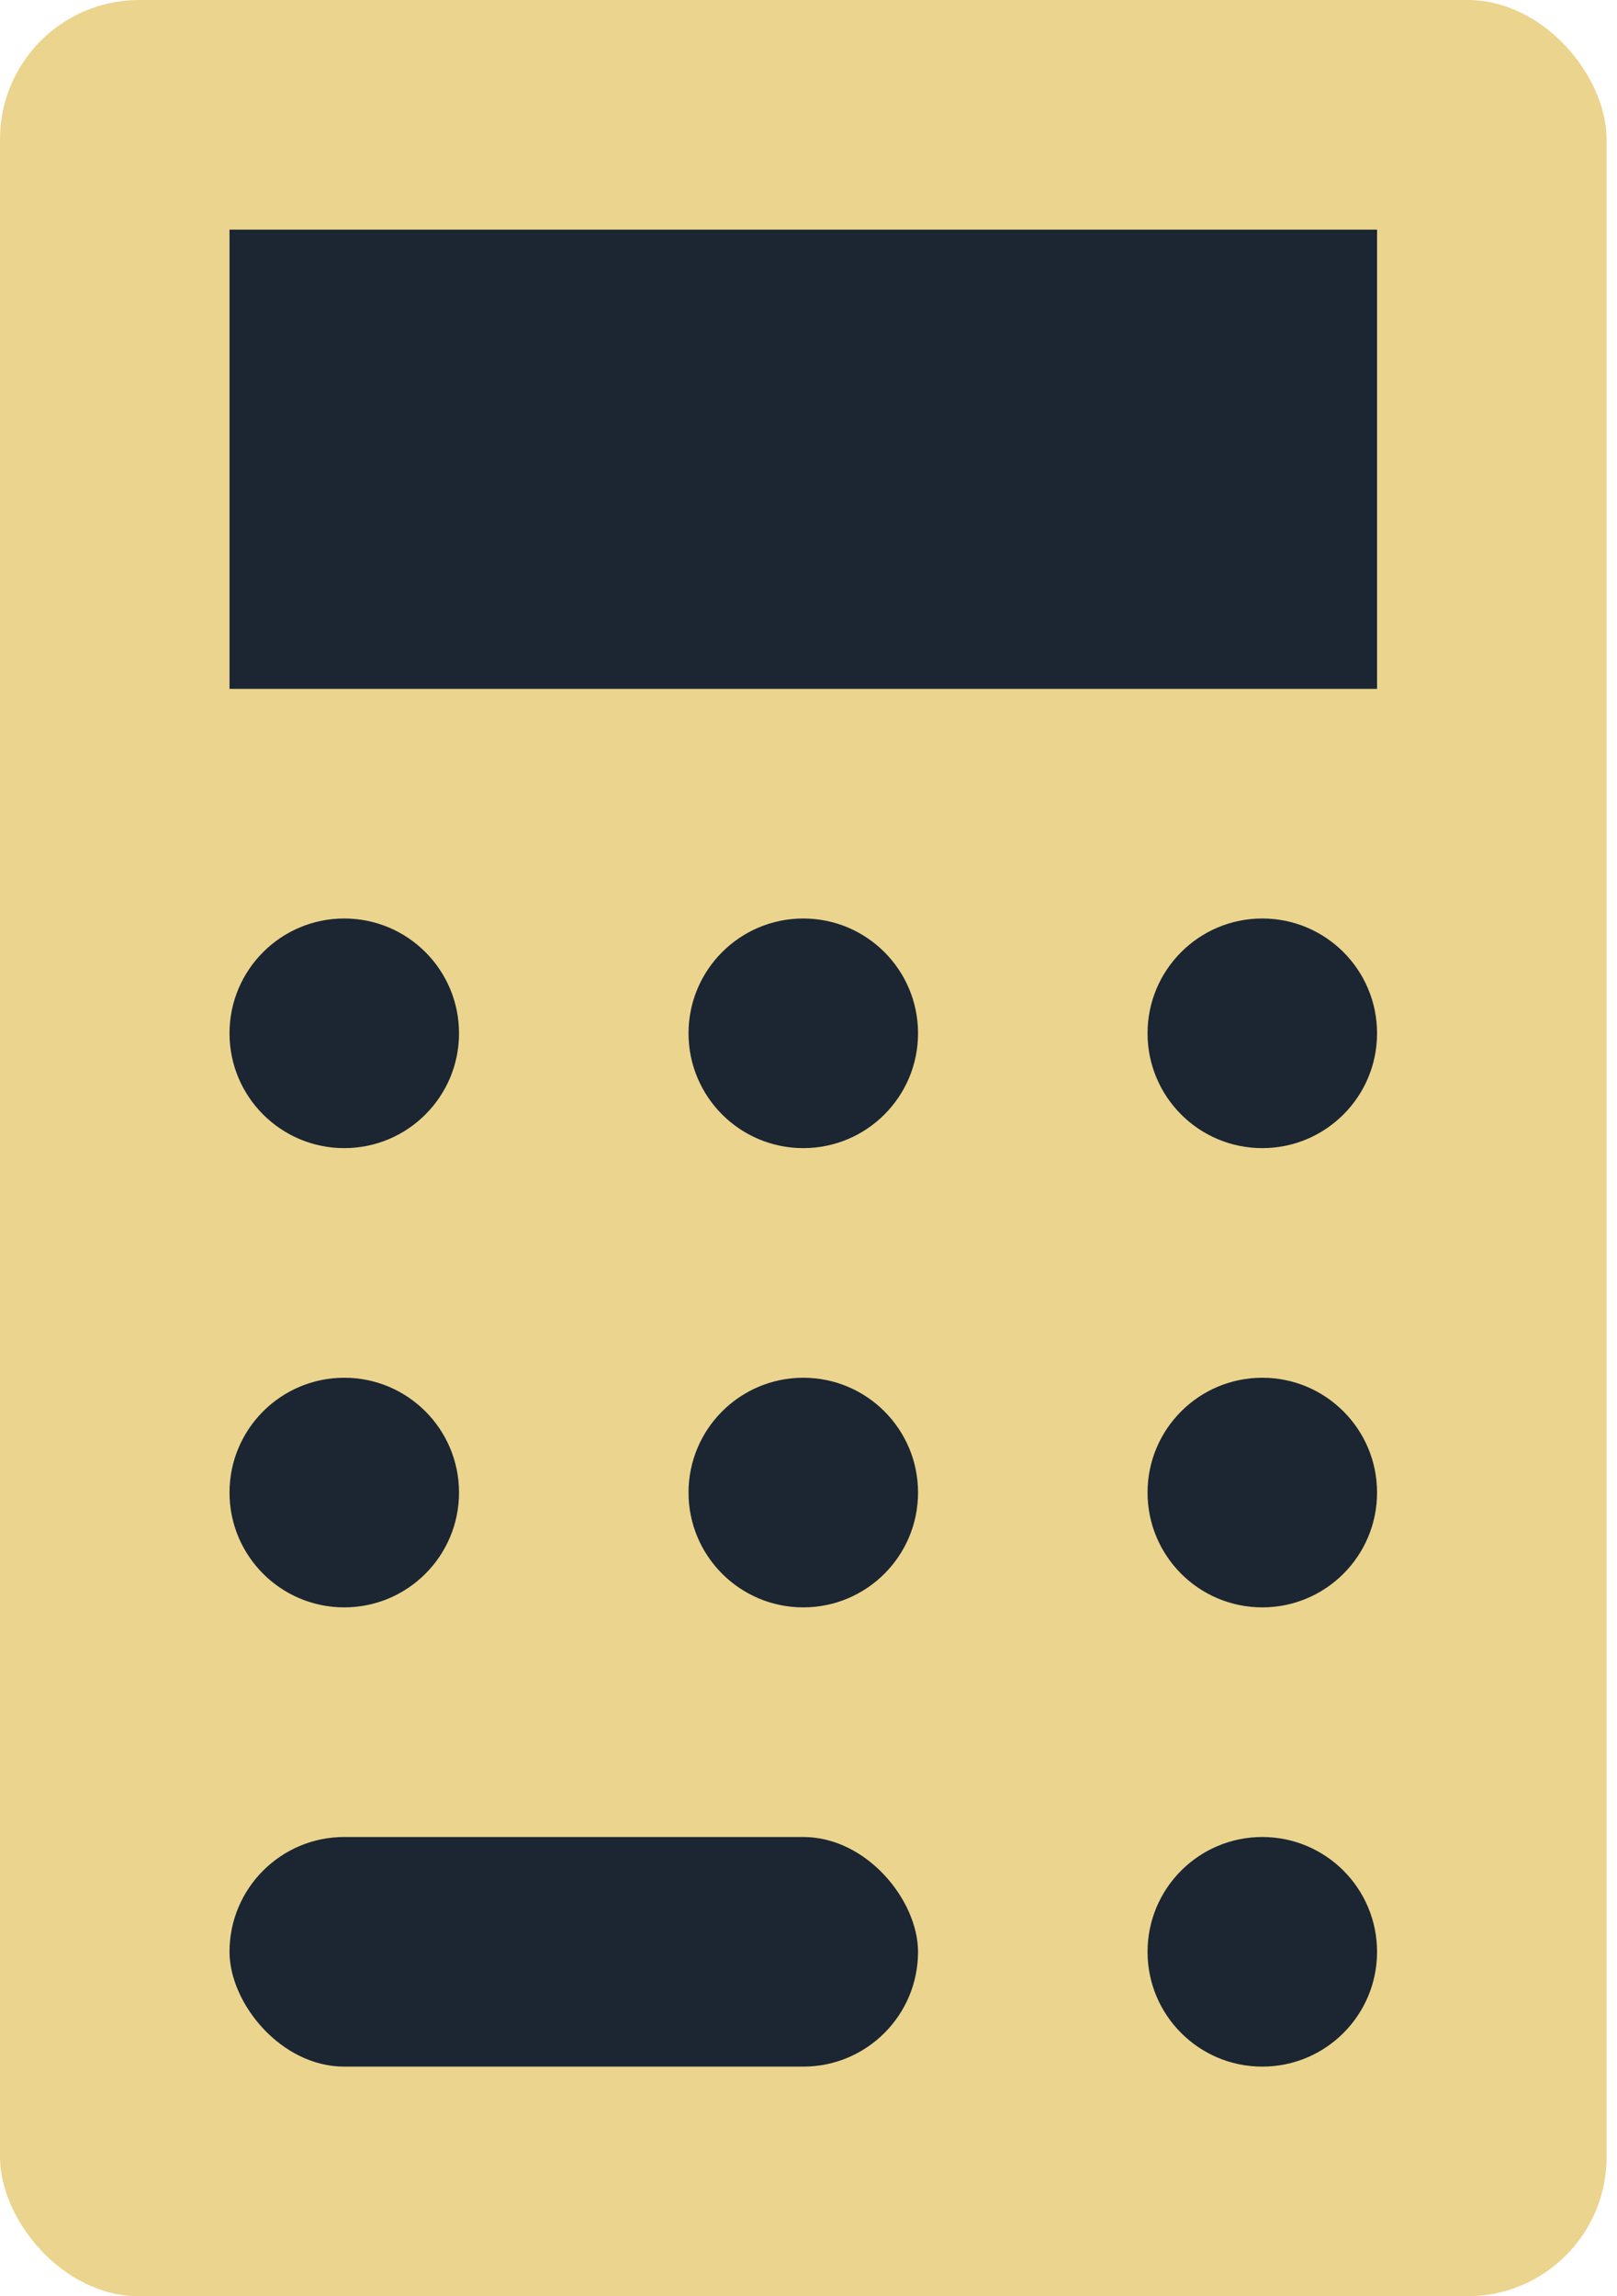
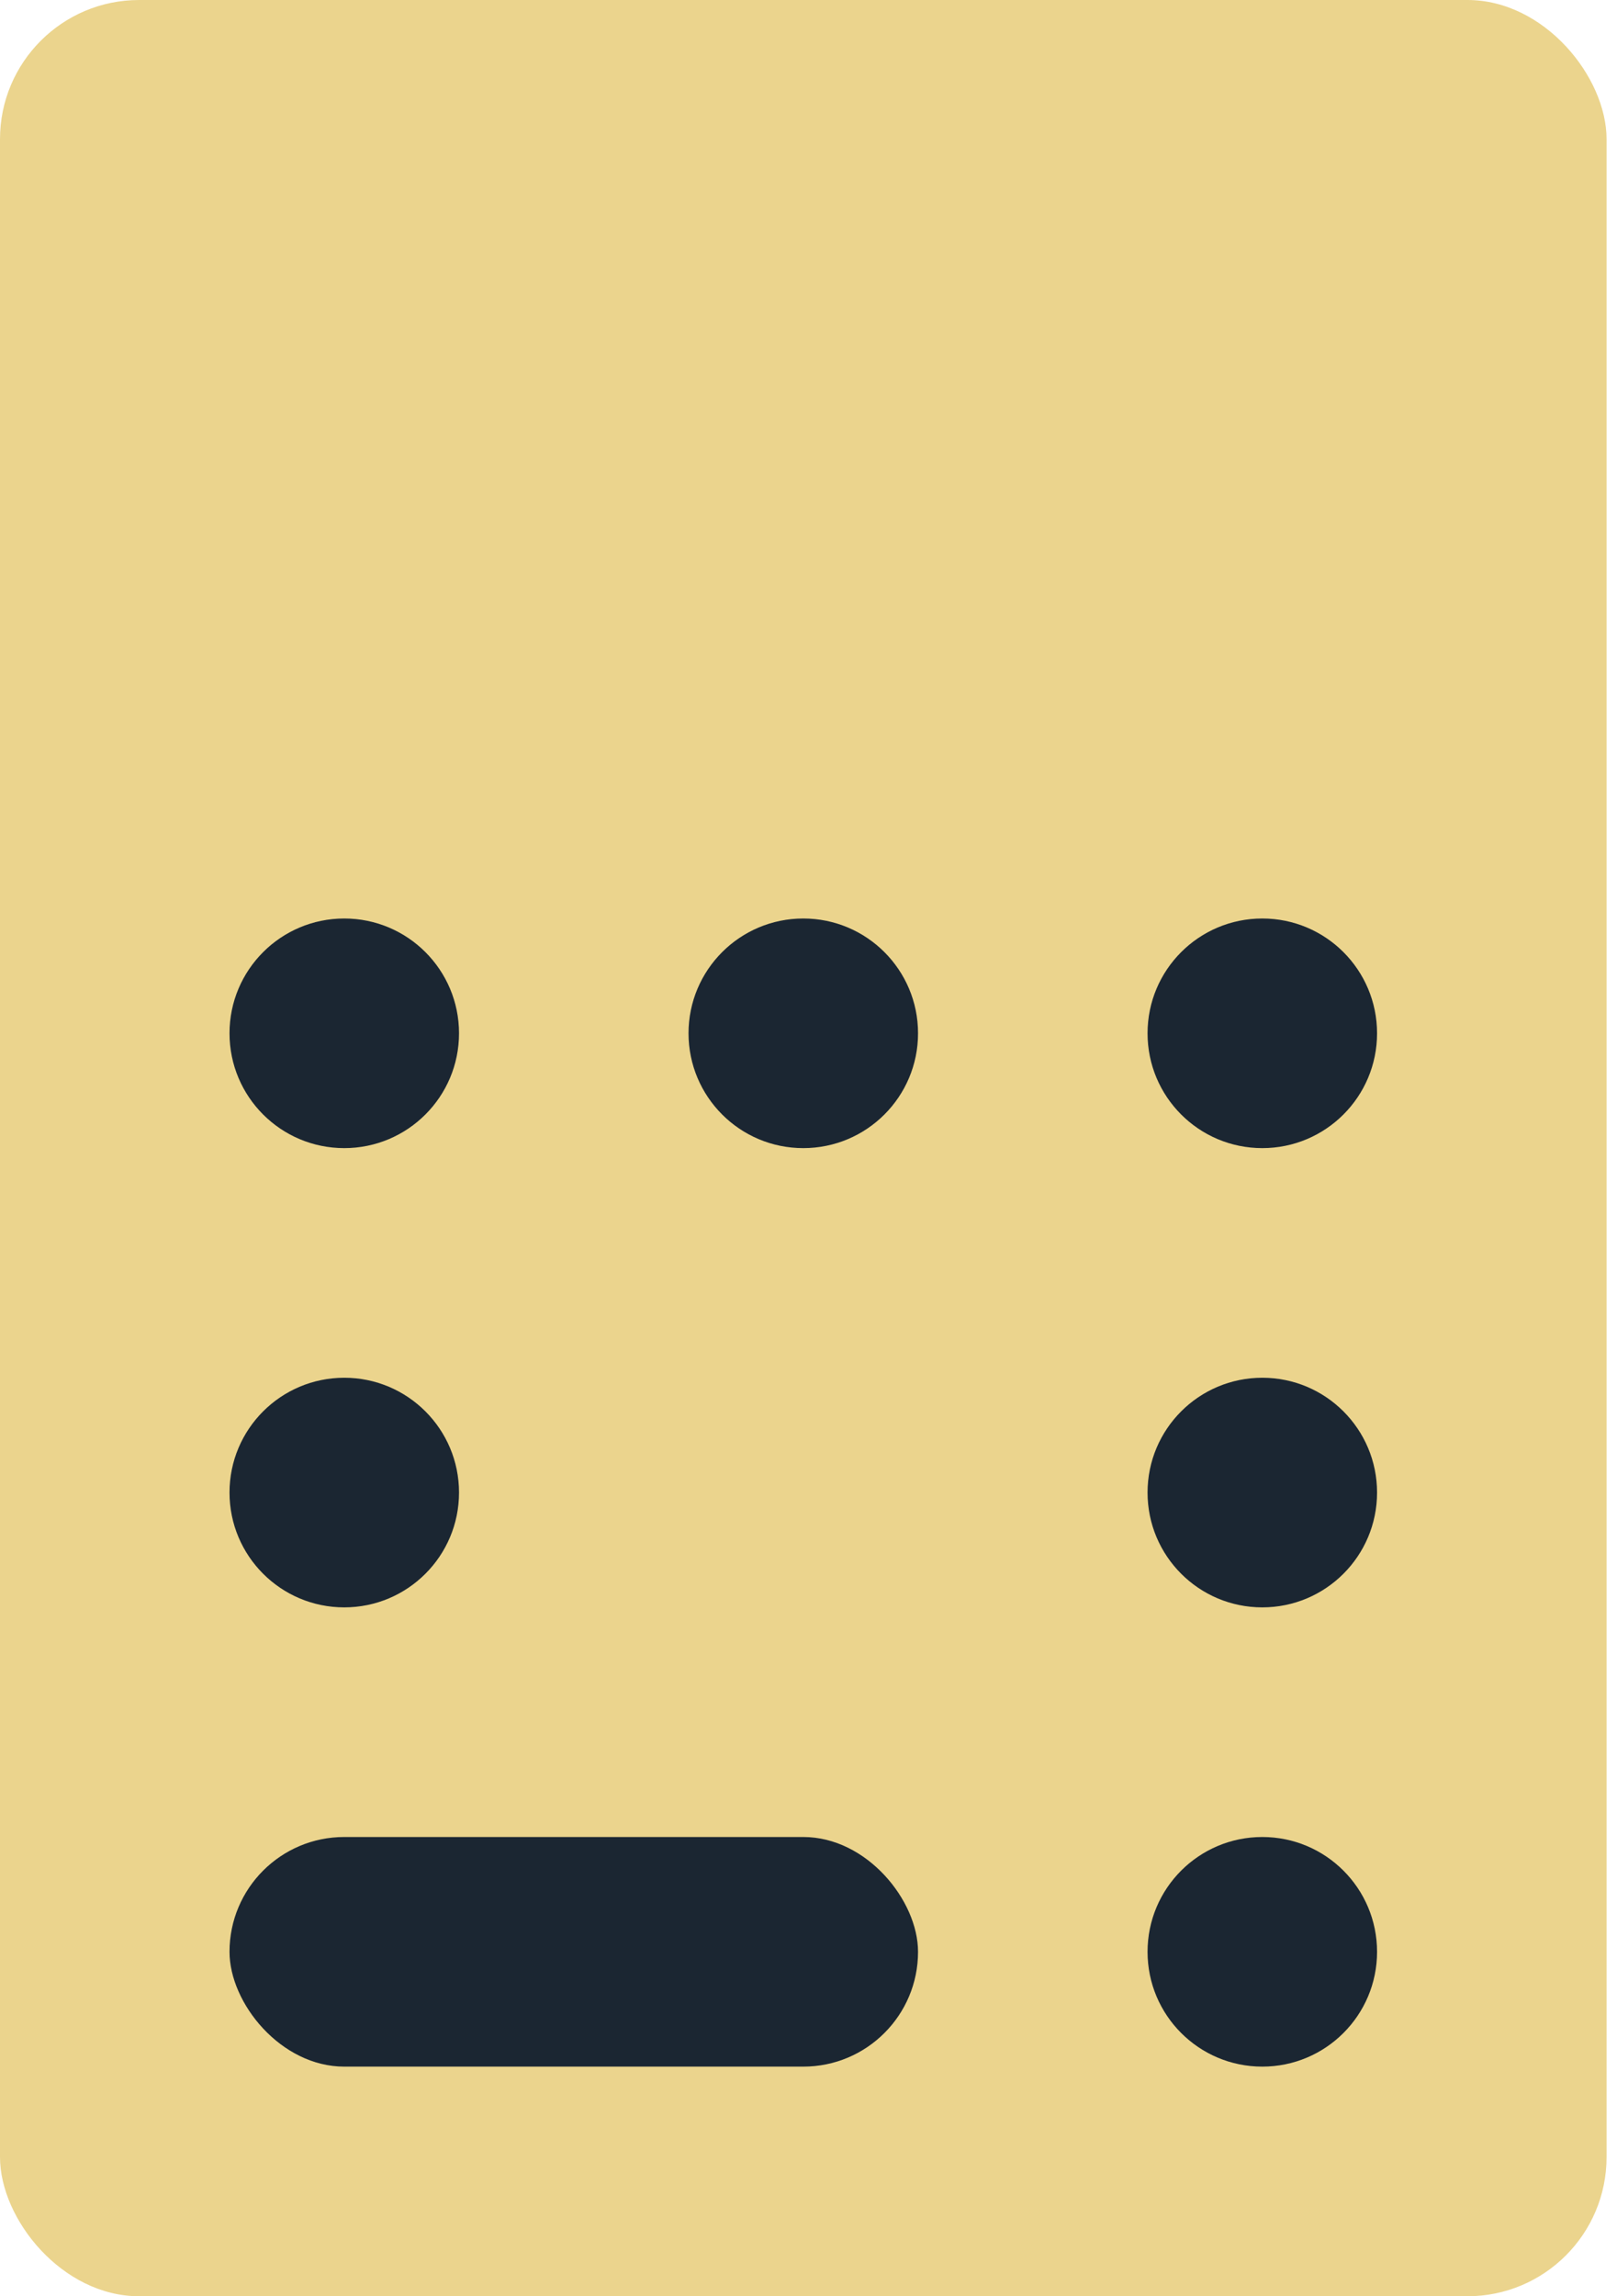
<svg xmlns="http://www.w3.org/2000/svg" width="31" height="44" viewBox="0 0 31 44">
  <g fill="none" fill-rule="evenodd">
    <rect fill="#EBD48D" width="30.8" height="44" rx="2.667" />
    <circle fill="#1B2632" cx="6.6" cy="19.8" r="2.2" />
    <circle fill="#1B2632" cx="6.6" cy="28.6" r="2.2" />
    <circle fill="#1B2632" cx="15.4" cy="19.8" r="2.2" />
-     <circle fill="#1B2632" cx="15.4" cy="28.6" r="2.2" />
    <circle fill="#1B2632" cx="24.2" cy="19.8" r="2.2" />
    <circle fill="#1B2632" cx="24.2" cy="28.6" r="2.2" />
    <circle fill="#1B2632" cx="24.2" cy="37.4" r="2.2" />
    <rect fill="#1B2632" x="4.4" y="35.2" width="13.2" height="4.4" rx="2.2" />
-     <path fill="#1B2632" d="M4.4 4.4h22v8.8h-22z" />
  </g>
</svg>